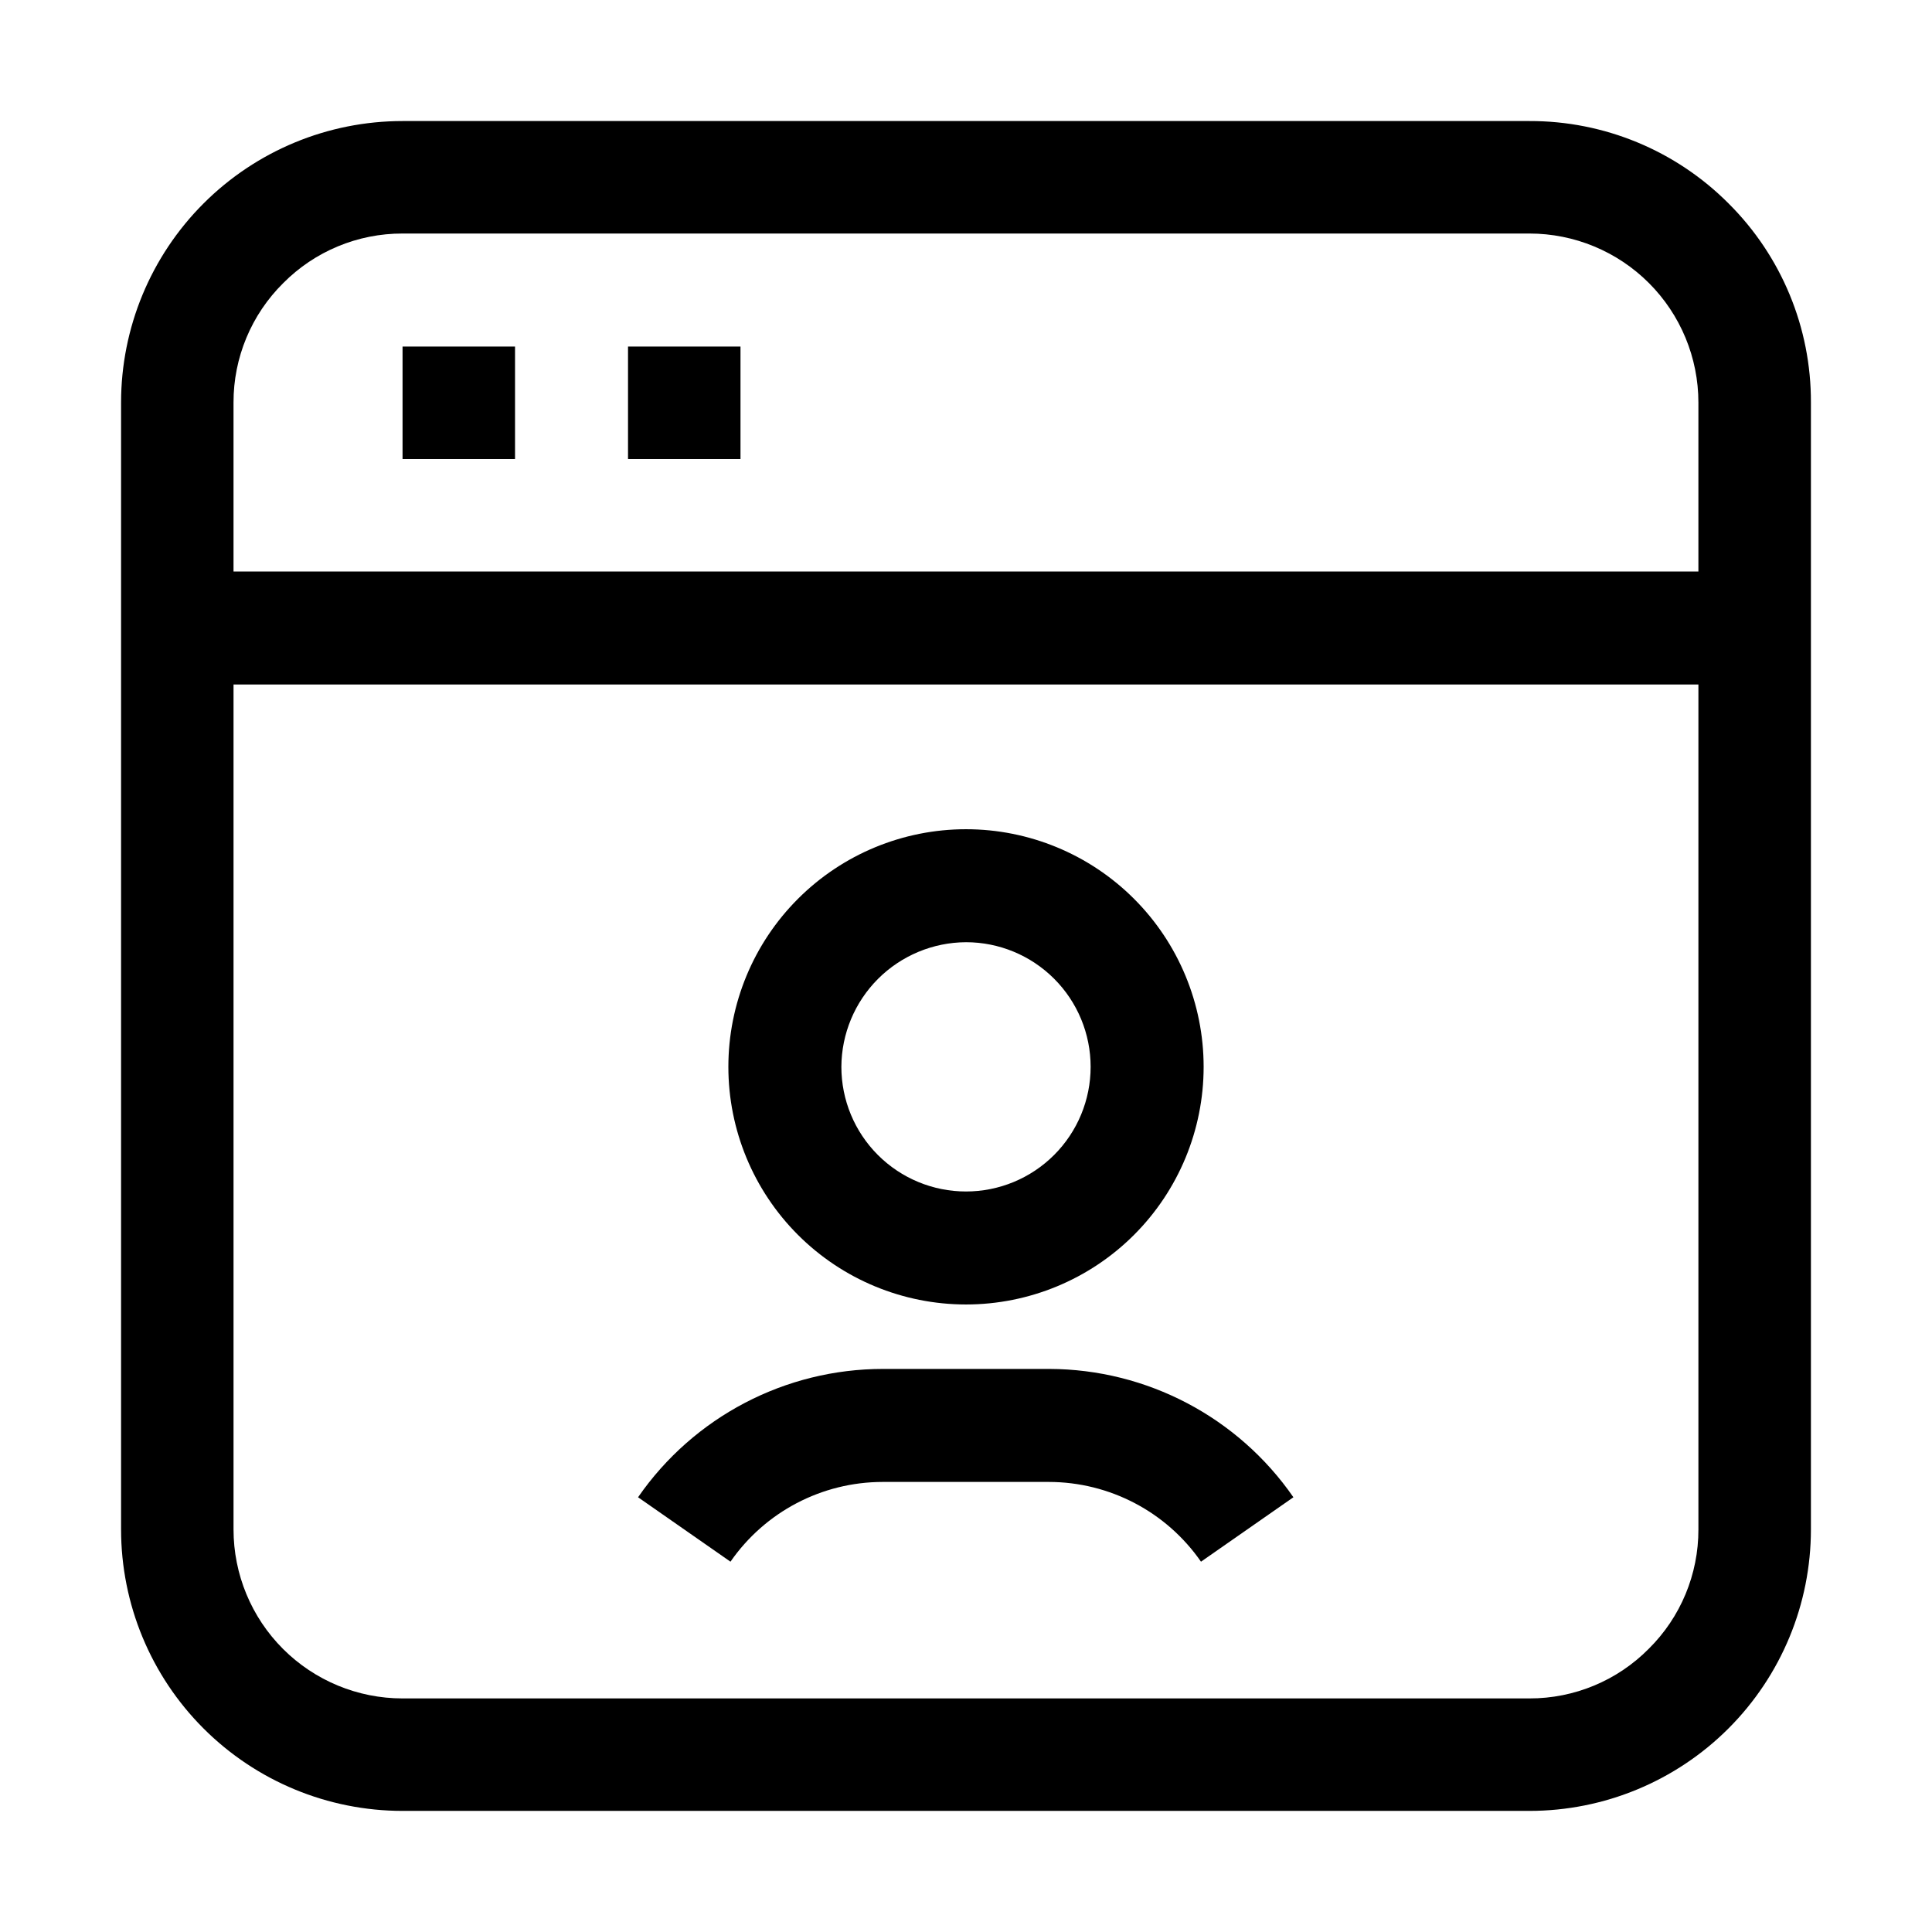
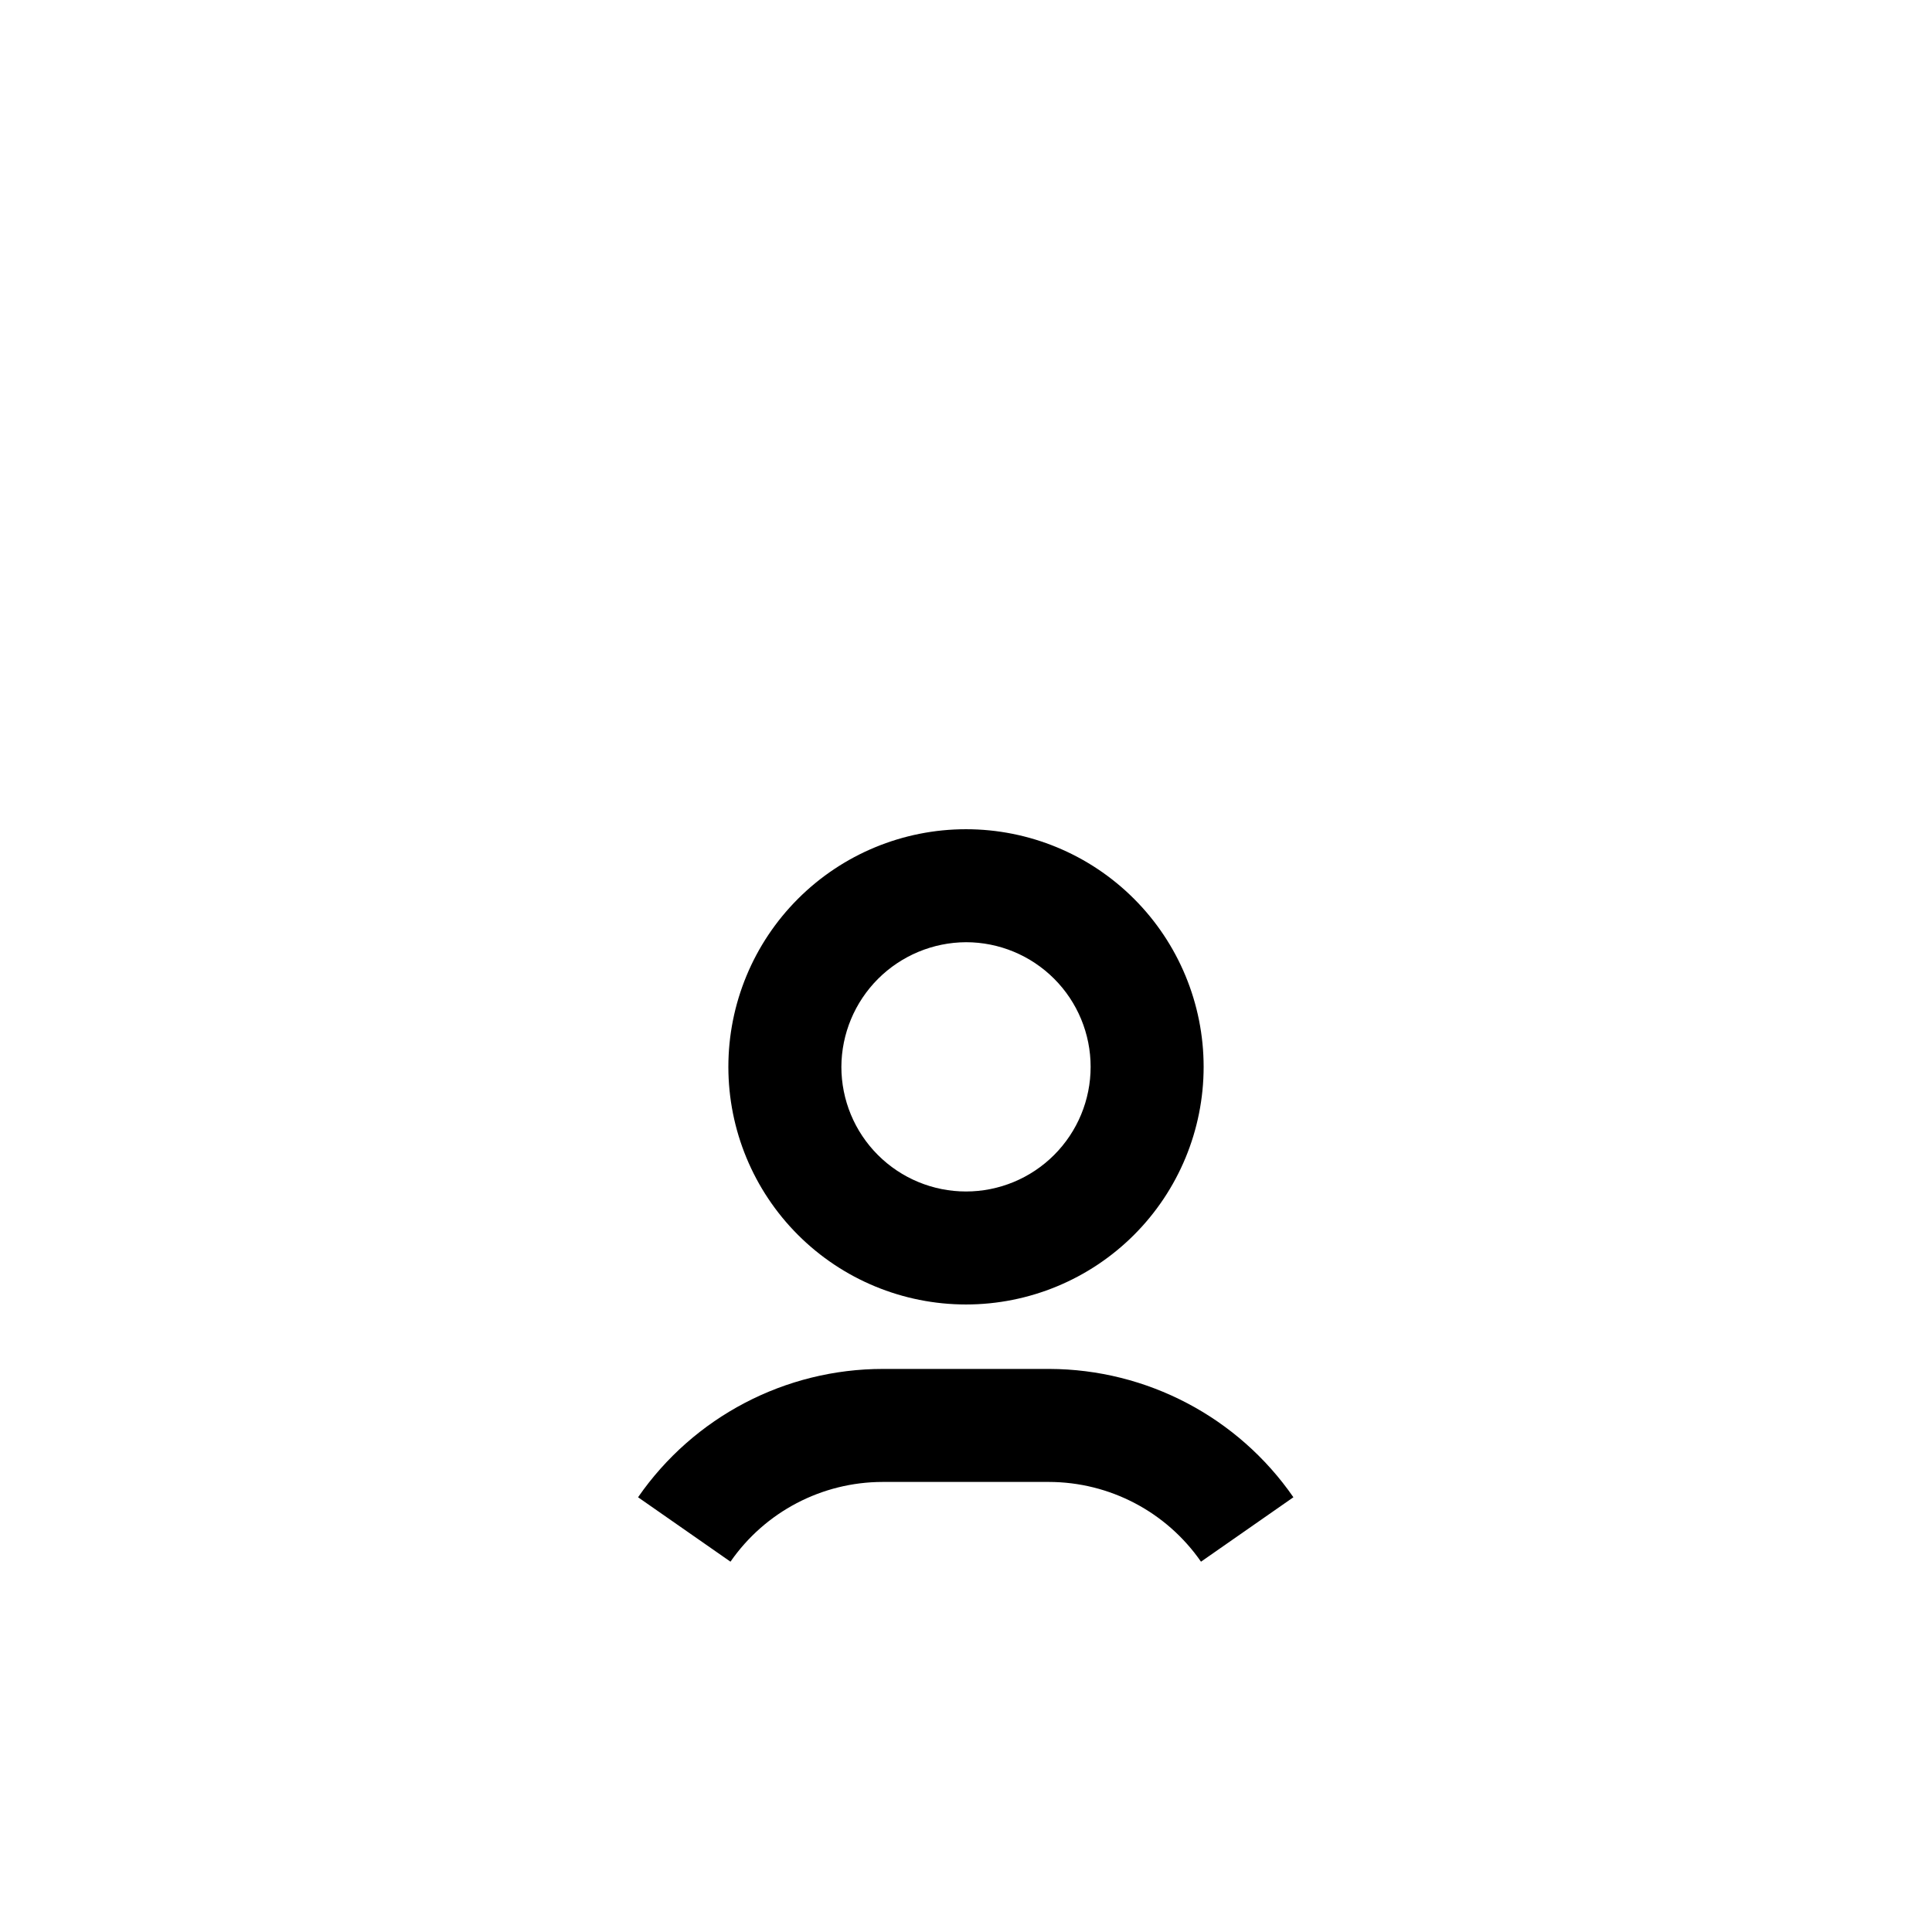
<svg xmlns="http://www.w3.org/2000/svg" fill="#000000" width="800px" height="800px" version="1.1" viewBox="144 144 512 512">
  <g>
    <path d="m422.11 506.78h-44.082c-25.914-0.012-50.188 12.699-64.938 34.008l24.492 17.074c9.164-13.219 24.219-21.113 40.305-21.133h44.082c16.086 0.02 31.141 7.914 40.305 21.133l24.492-17.074c-14.691-21.227-38.84-33.926-64.656-34.008z" />
    <path d="m400 489.7c16.699 0 32.719-6.633 44.531-18.445 11.809-11.809 18.445-27.828 18.445-44.531 0-16.699-6.637-32.719-18.445-44.527-11.812-11.812-27.832-18.445-44.531-18.445-16.703 0-32.723 6.633-44.531 18.445-11.812 11.809-18.445 27.828-18.445 44.527 0 16.703 6.633 32.723 18.445 44.531 11.809 11.812 27.828 18.445 44.531 18.445zm0-96.004c8.758 0 17.16 3.481 23.352 9.676 6.195 6.191 9.676 14.594 9.676 23.352 0 8.762-3.481 17.16-9.676 23.355-6.191 6.195-14.594 9.676-23.352 9.676-8.762 0-17.16-3.481-23.355-9.676-6.195-6.195-9.672-14.594-9.672-23.355 0.035-8.746 3.527-17.125 9.711-23.312 6.188-6.184 14.566-9.676 23.316-9.715z" />
-     <path d="m602.08 197.91c-13.969-14.023-32.965-21.887-52.762-21.832h-298.64c-19.785 0-38.758 7.859-52.746 21.848-13.988 13.988-21.848 32.961-21.848 52.746v298.64c0 19.785 7.859 38.758 21.848 52.746 13.988 13.988 32.961 21.848 52.746 21.848h298.64c19.785 0 38.758-7.859 52.746-21.848 13.988-13.988 21.848-32.961 21.848-52.746v-298.64c0.07-19.801-7.793-38.801-21.832-52.762zm-383.04 21.133c8.355-8.441 19.75-13.18 31.629-13.156h298.64c11.879 0 23.27 4.719 31.668 13.117 8.398 8.398 13.117 19.789 13.117 31.668v44.781h-388.21v-44.781c-0.023-11.879 4.715-23.273 13.156-31.629zm361.9 361.9c-8.355 8.445-19.75 13.184-31.629 13.156h-298.64c-11.879 0-23.27-4.719-31.668-13.117-8.398-8.398-13.117-19.789-13.117-31.668v-223.91h388.21v223.91c0.027 11.879-4.711 23.273-13.156 31.629z" />
-     <path d="m250.68 235.84h29.809v29.809h-29.809z" />
-     <path d="m310.43 235.84h29.809v29.809h-29.809z" />
  </g>
</svg>